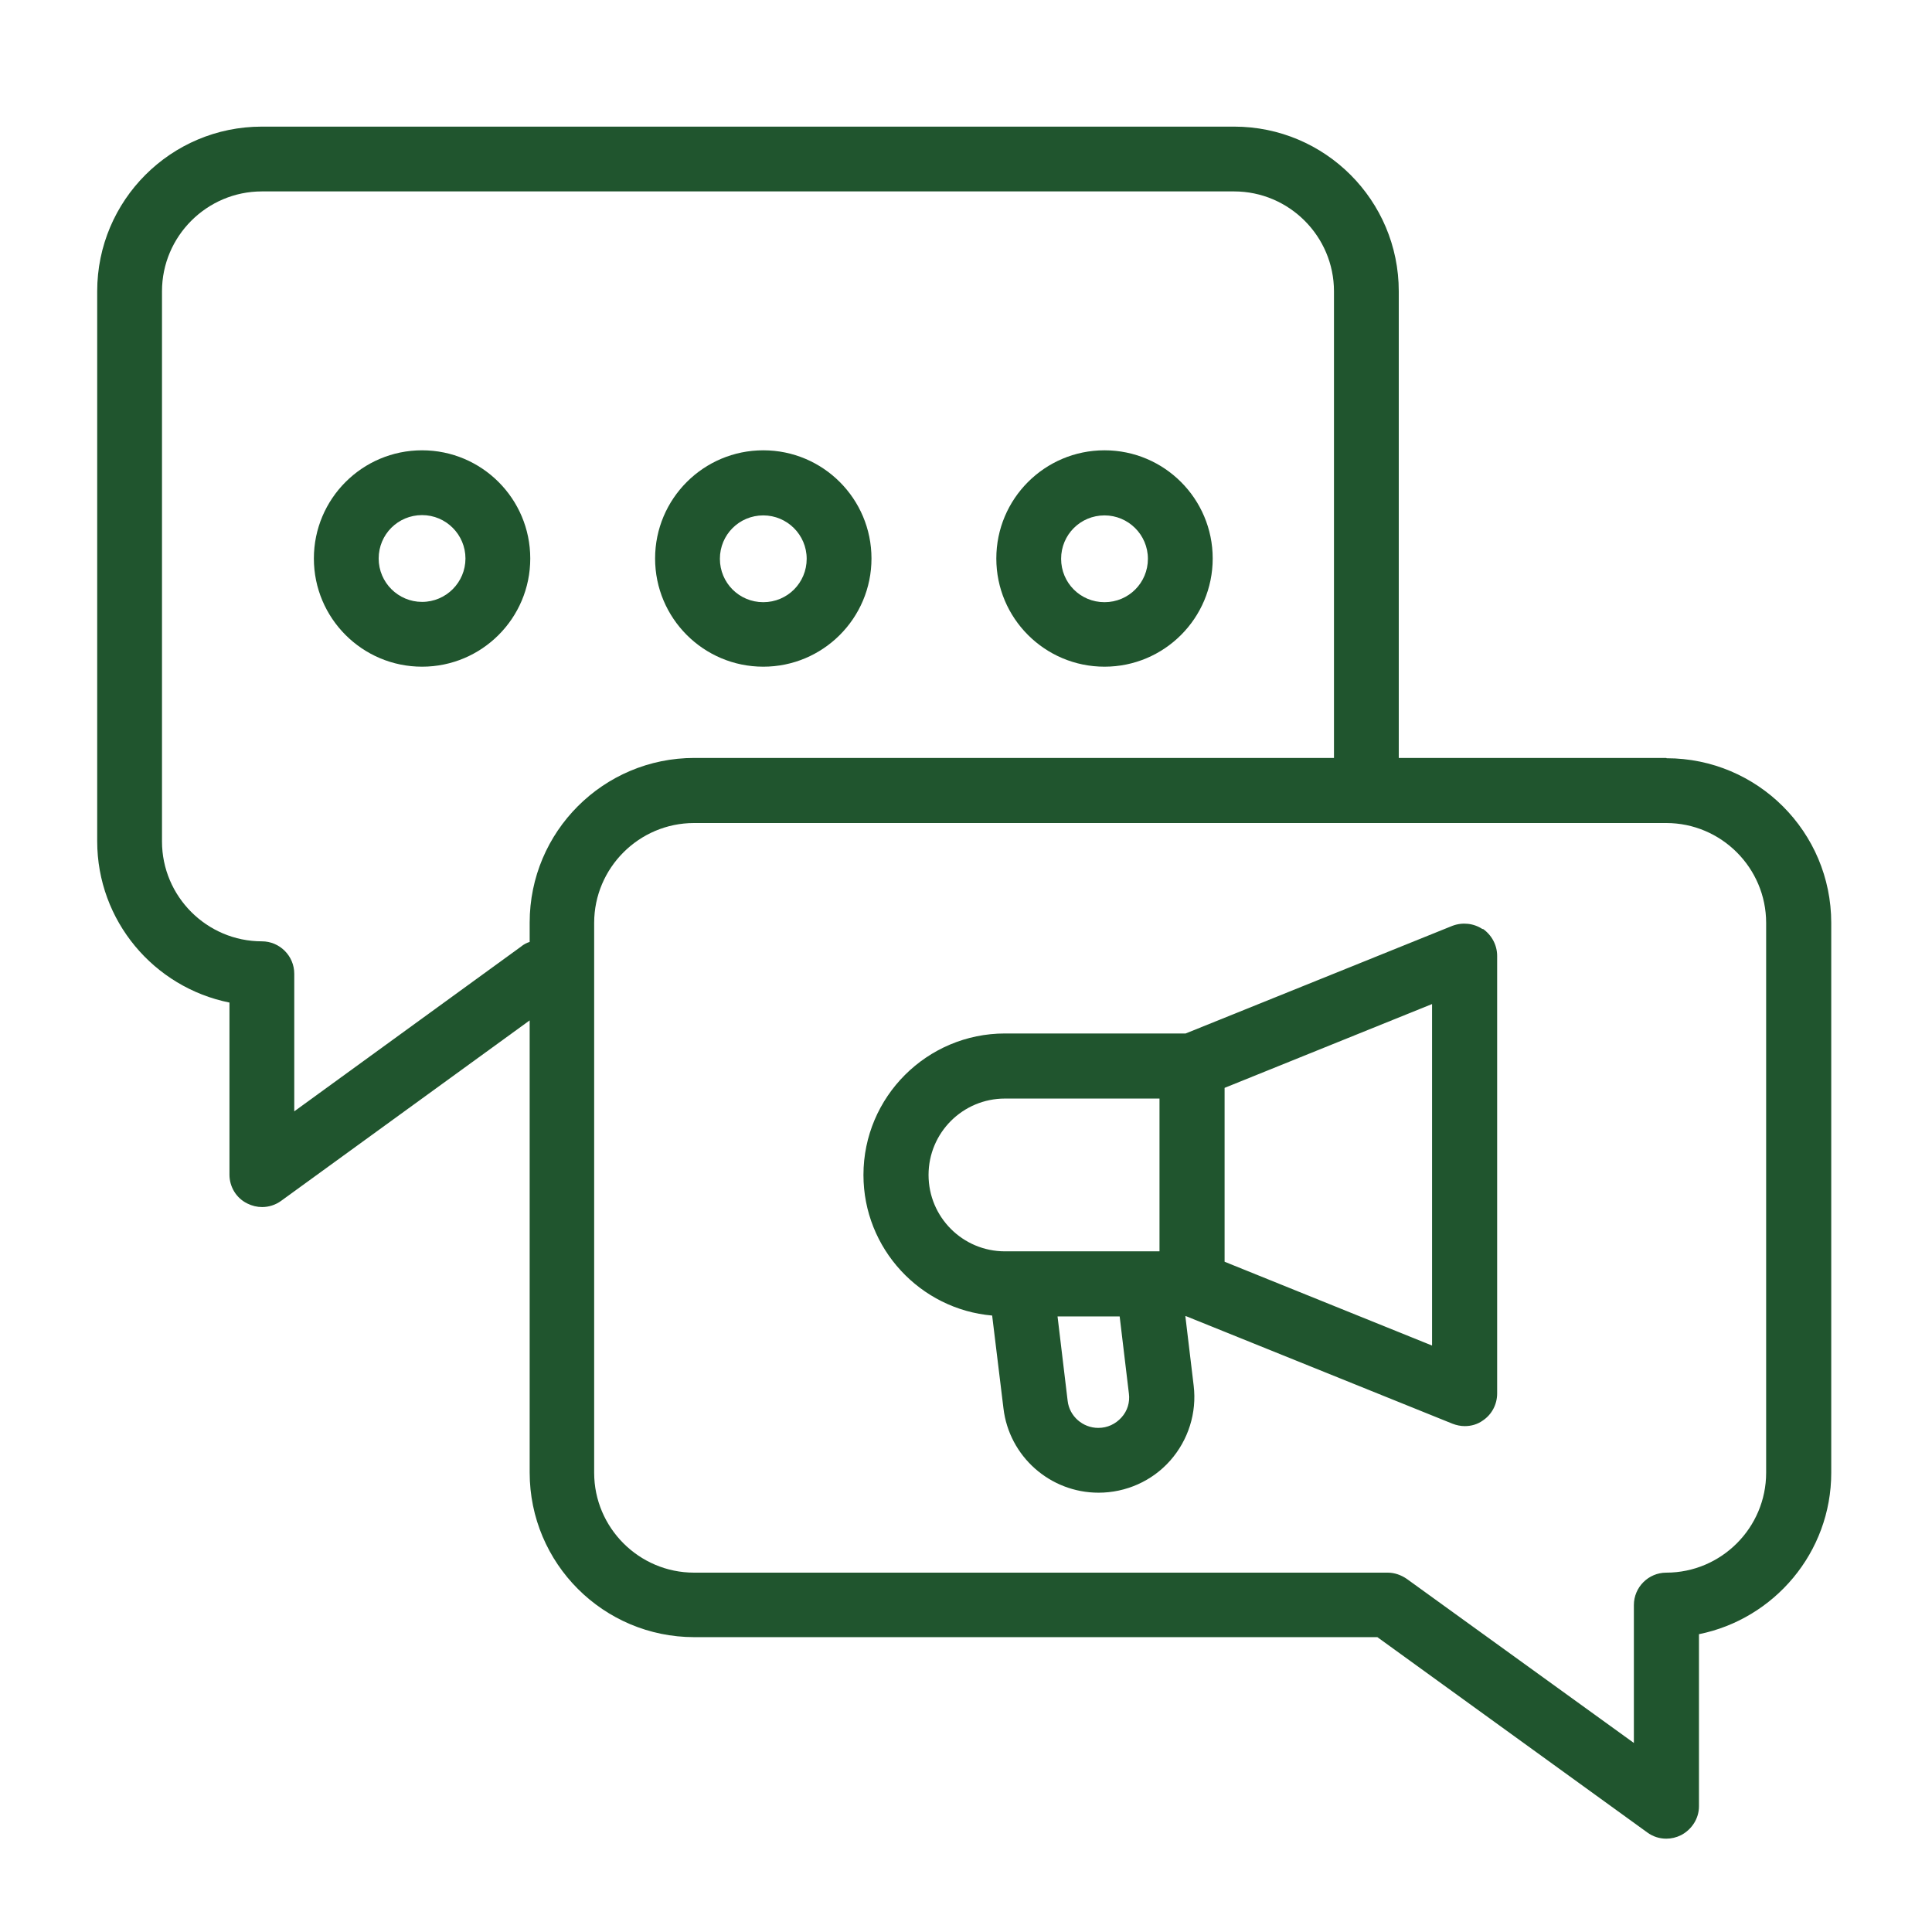
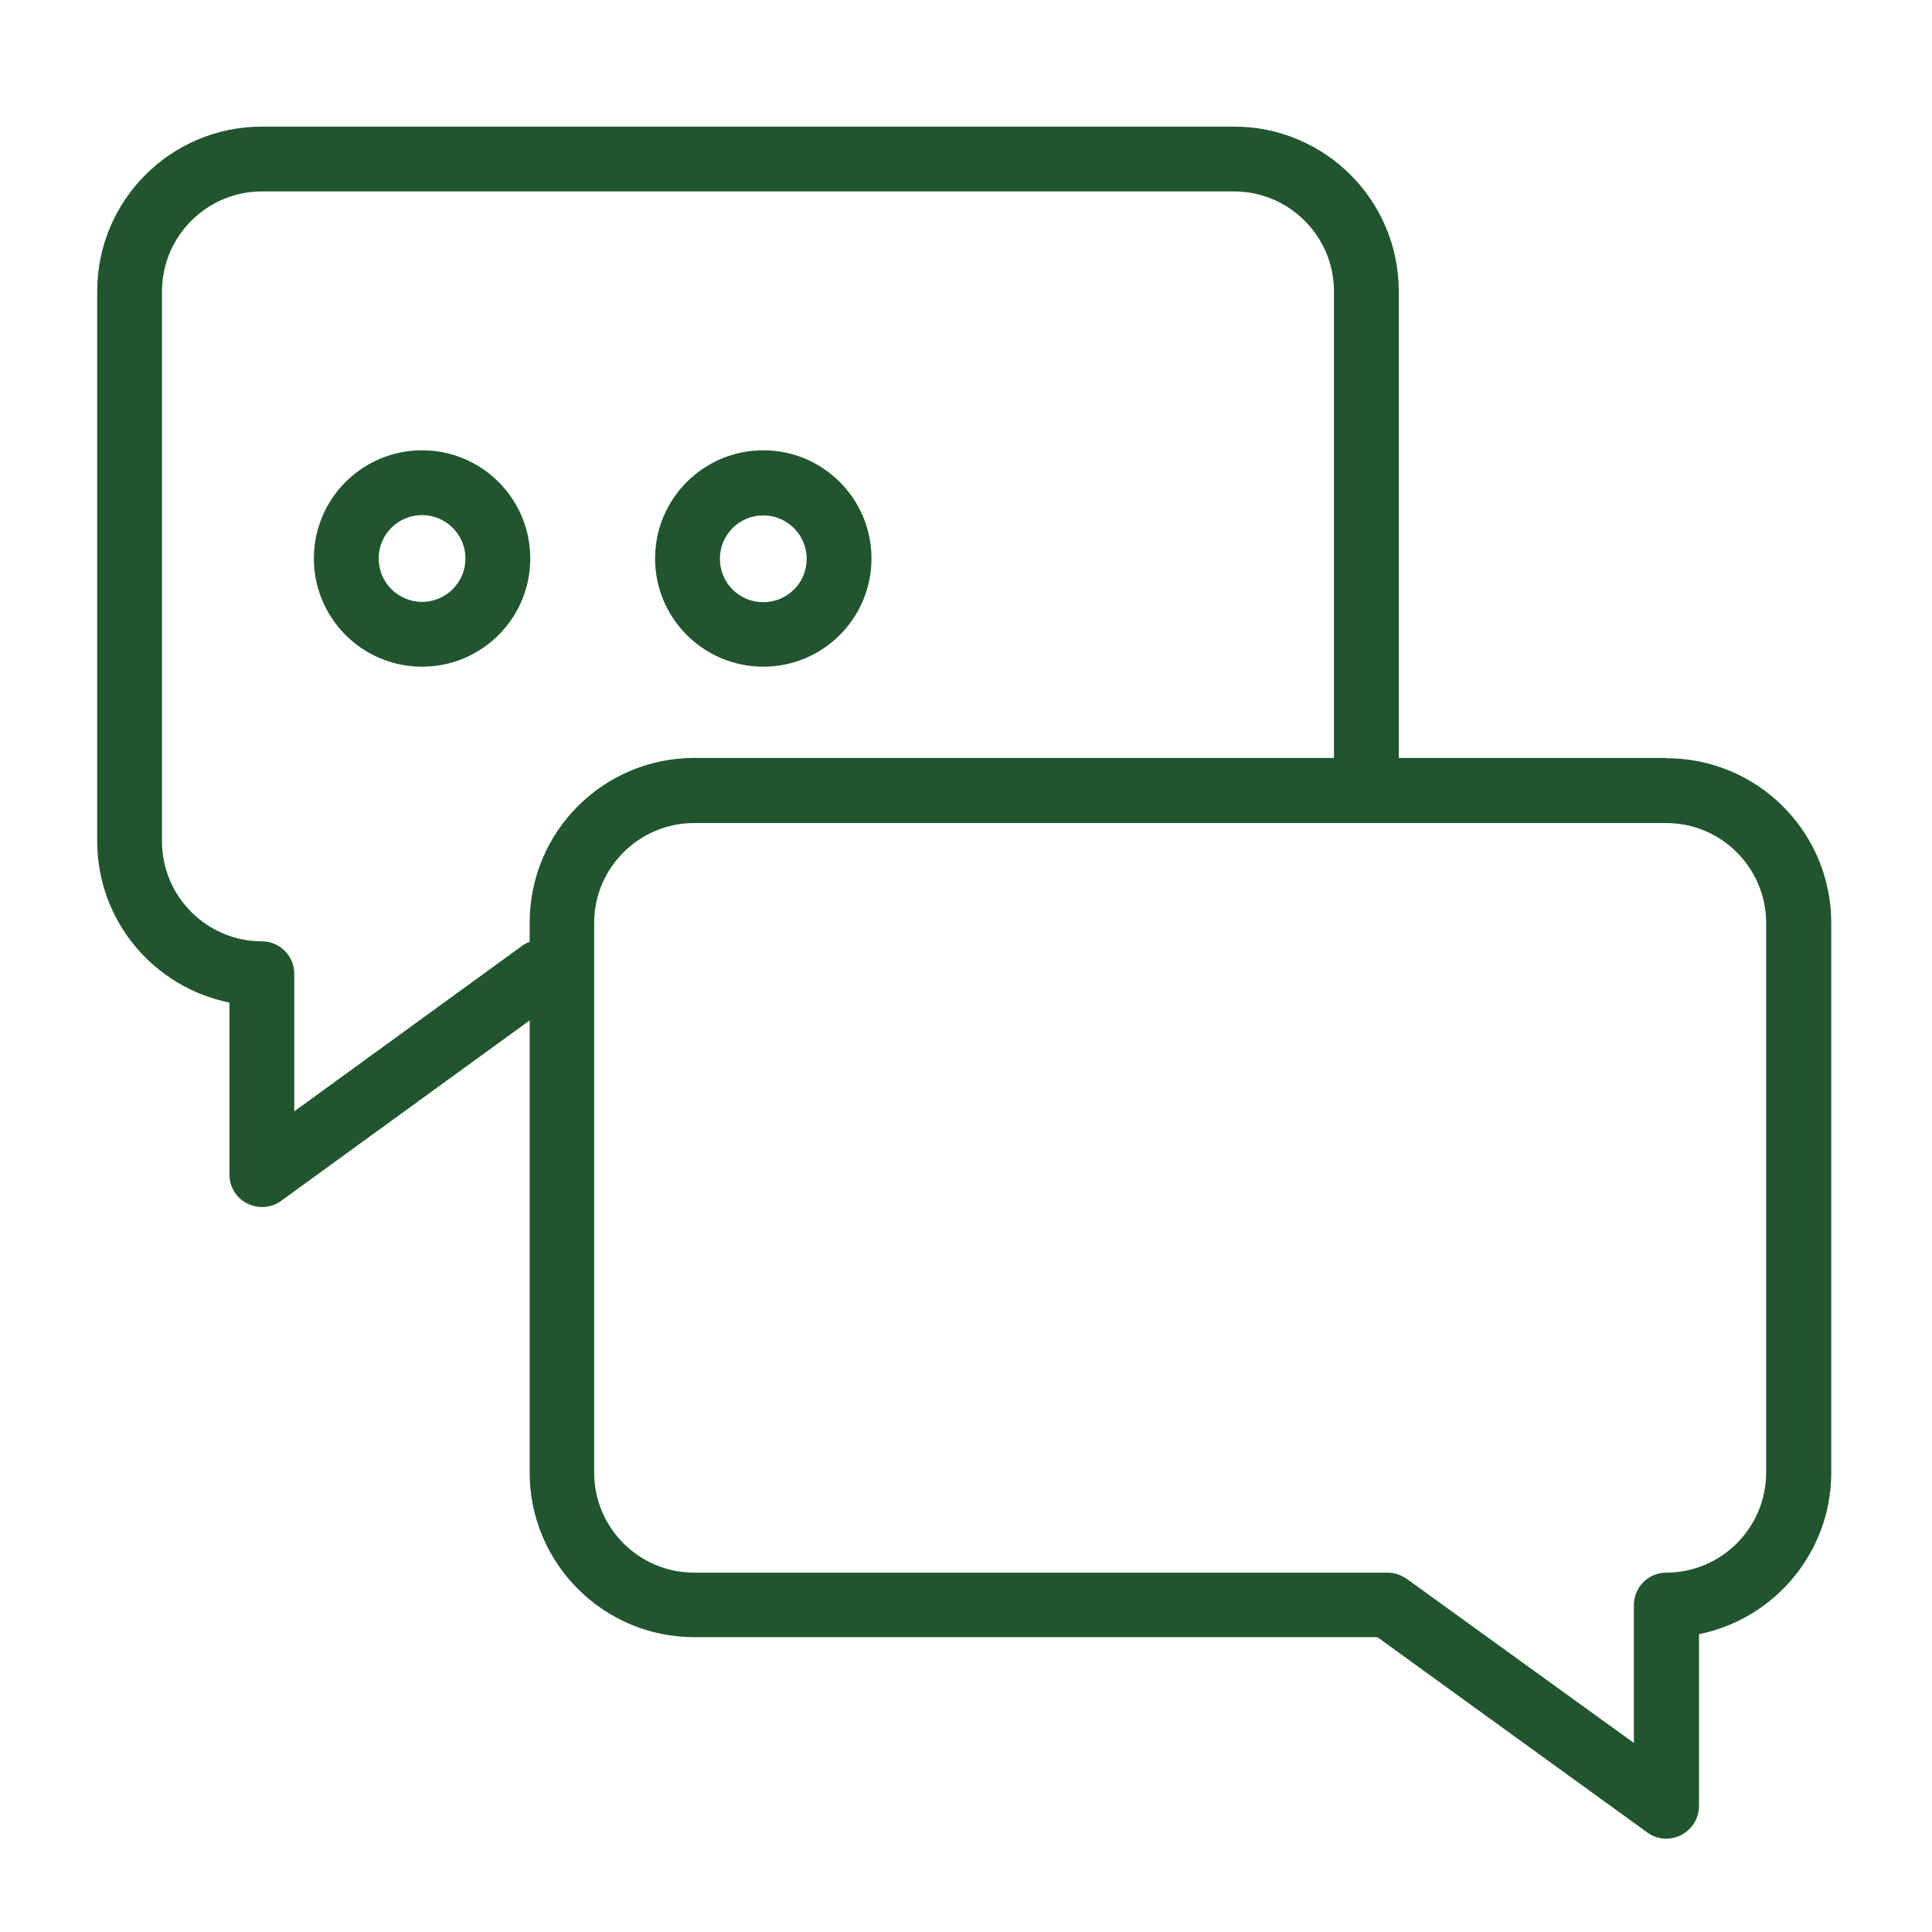
<svg xmlns="http://www.w3.org/2000/svg" id="a" width="65" height="65" viewBox="0 0 65 65">
  <defs>
    <style>.b{fill:#20552e;stroke-width:0px;}</style>
  </defs>
  <path class="b" d="M59.42,49.55c0,1.85-1.51,3.36-3.36,3.36-.6,0-1.09.49-1.09,1.09v4.64l-7.64-5.52c-.19-.13-.41-.21-.64-.21h-23.34c-1.85,0-3.36-1.51-3.36-3.36v-18.5c0-1.85,1.51-3.36,3.36-3.36h32.71c1.85,0,3.36,1.51,3.36,3.36v18.5ZM17.54,31.84l-7.64,5.55v-4.63c0-.6-.49-1.09-1.09-1.09-1.85,0-3.36-1.51-3.36-3.36V9.8c0-1.85,1.51-3.36,3.36-3.36h32.71c1.85,0,3.36,1.51,3.36,3.36v15.7h-21.52c-3.06,0-5.54,2.48-5.54,5.54v.65c-.1.03-.19.08-.27.14M56.06,25.5h-9v-15.7c0-3.06-2.48-5.54-5.54-5.54H8.81c-3.06,0-5.54,2.48-5.54,5.54v18.5c0,2.68,1.91,4.92,4.45,5.43v5.79c0,.41.23.79.6.97.16.08.33.12.5.12.22,0,.45-.07.64-.21l8.36-6.07v15.21c0,3.06,2.48,5.54,5.54,5.54h22.98l9.08,6.57c.19.14.41.21.64.21.17,0,.34-.04.5-.12.36-.19.6-.56.6-.97v-5.79c2.53-.51,4.45-2.75,4.45-5.43v-18.5c0-3.06-2.48-5.54-5.54-5.54" />
  <path class="b" d="M14.2,20.25c-.8,0-1.46-.65-1.46-1.46s.65-1.46,1.46-1.46,1.46.66,1.46,1.46-.65,1.46-1.46,1.46M14.2,15.15c-2.01,0-3.64,1.63-3.64,3.64s1.63,3.64,3.64,3.64,3.64-1.63,3.64-3.64-1.63-3.64-3.64-3.64" />
  <path class="b" d="M25.68,17.34c.8,0,1.46.65,1.46,1.46s-.65,1.46-1.46,1.46-1.46-.65-1.46-1.46.65-1.46,1.46-1.46M25.68,22.43c2.01,0,3.64-1.63,3.64-3.64s-1.63-3.64-3.64-3.64-3.64,1.63-3.64,3.64,1.63,3.64,3.64,3.64" />
-   <path class="b" d="M37.16,17.34c.8,0,1.46.65,1.46,1.46s-.65,1.46-1.46,1.46-1.46-.65-1.46-1.46.65-1.46,1.46-1.46M37.16,22.43c2.01,0,3.64-1.63,3.64-3.64s-1.63-3.64-3.64-3.64-3.64,1.63-3.64,3.64,1.63,3.64,3.64,3.64" />
-   <path class="b" d="M48.18,45.27l-6.98-2.82v-5.85l6.98-2.82v11.49ZM37.98,46.88c.04.3-.05.59-.25.81s-.47.35-.78.35c-.52,0-.97-.39-1.03-.91l-.34-2.84h2.09l.31,2.59ZM31.24,39.53c0-1.42,1.15-2.57,2.57-2.57h5.2v5.14h-5.2c-1.42,0-2.57-1.15-2.57-2.57M49.88,31.26c-.3-.2-.68-.24-1.02-.11l-8.97,3.62h-6.08c-2.62,0-4.76,2.13-4.76,4.76,0,2.48,1.91,4.52,4.33,4.73l.38,3.12c.19,1.62,1.57,2.84,3.2,2.84.92,0,1.8-.39,2.41-1.08.61-.69.9-1.61.79-2.52l-.28-2.34h.02l8.97,3.62c.13.05.27.08.41.08.22,0,.43-.06.61-.19.3-.2.48-.54.48-.91v-14.72c0-.36-.18-.7-.48-.91" />
</svg>